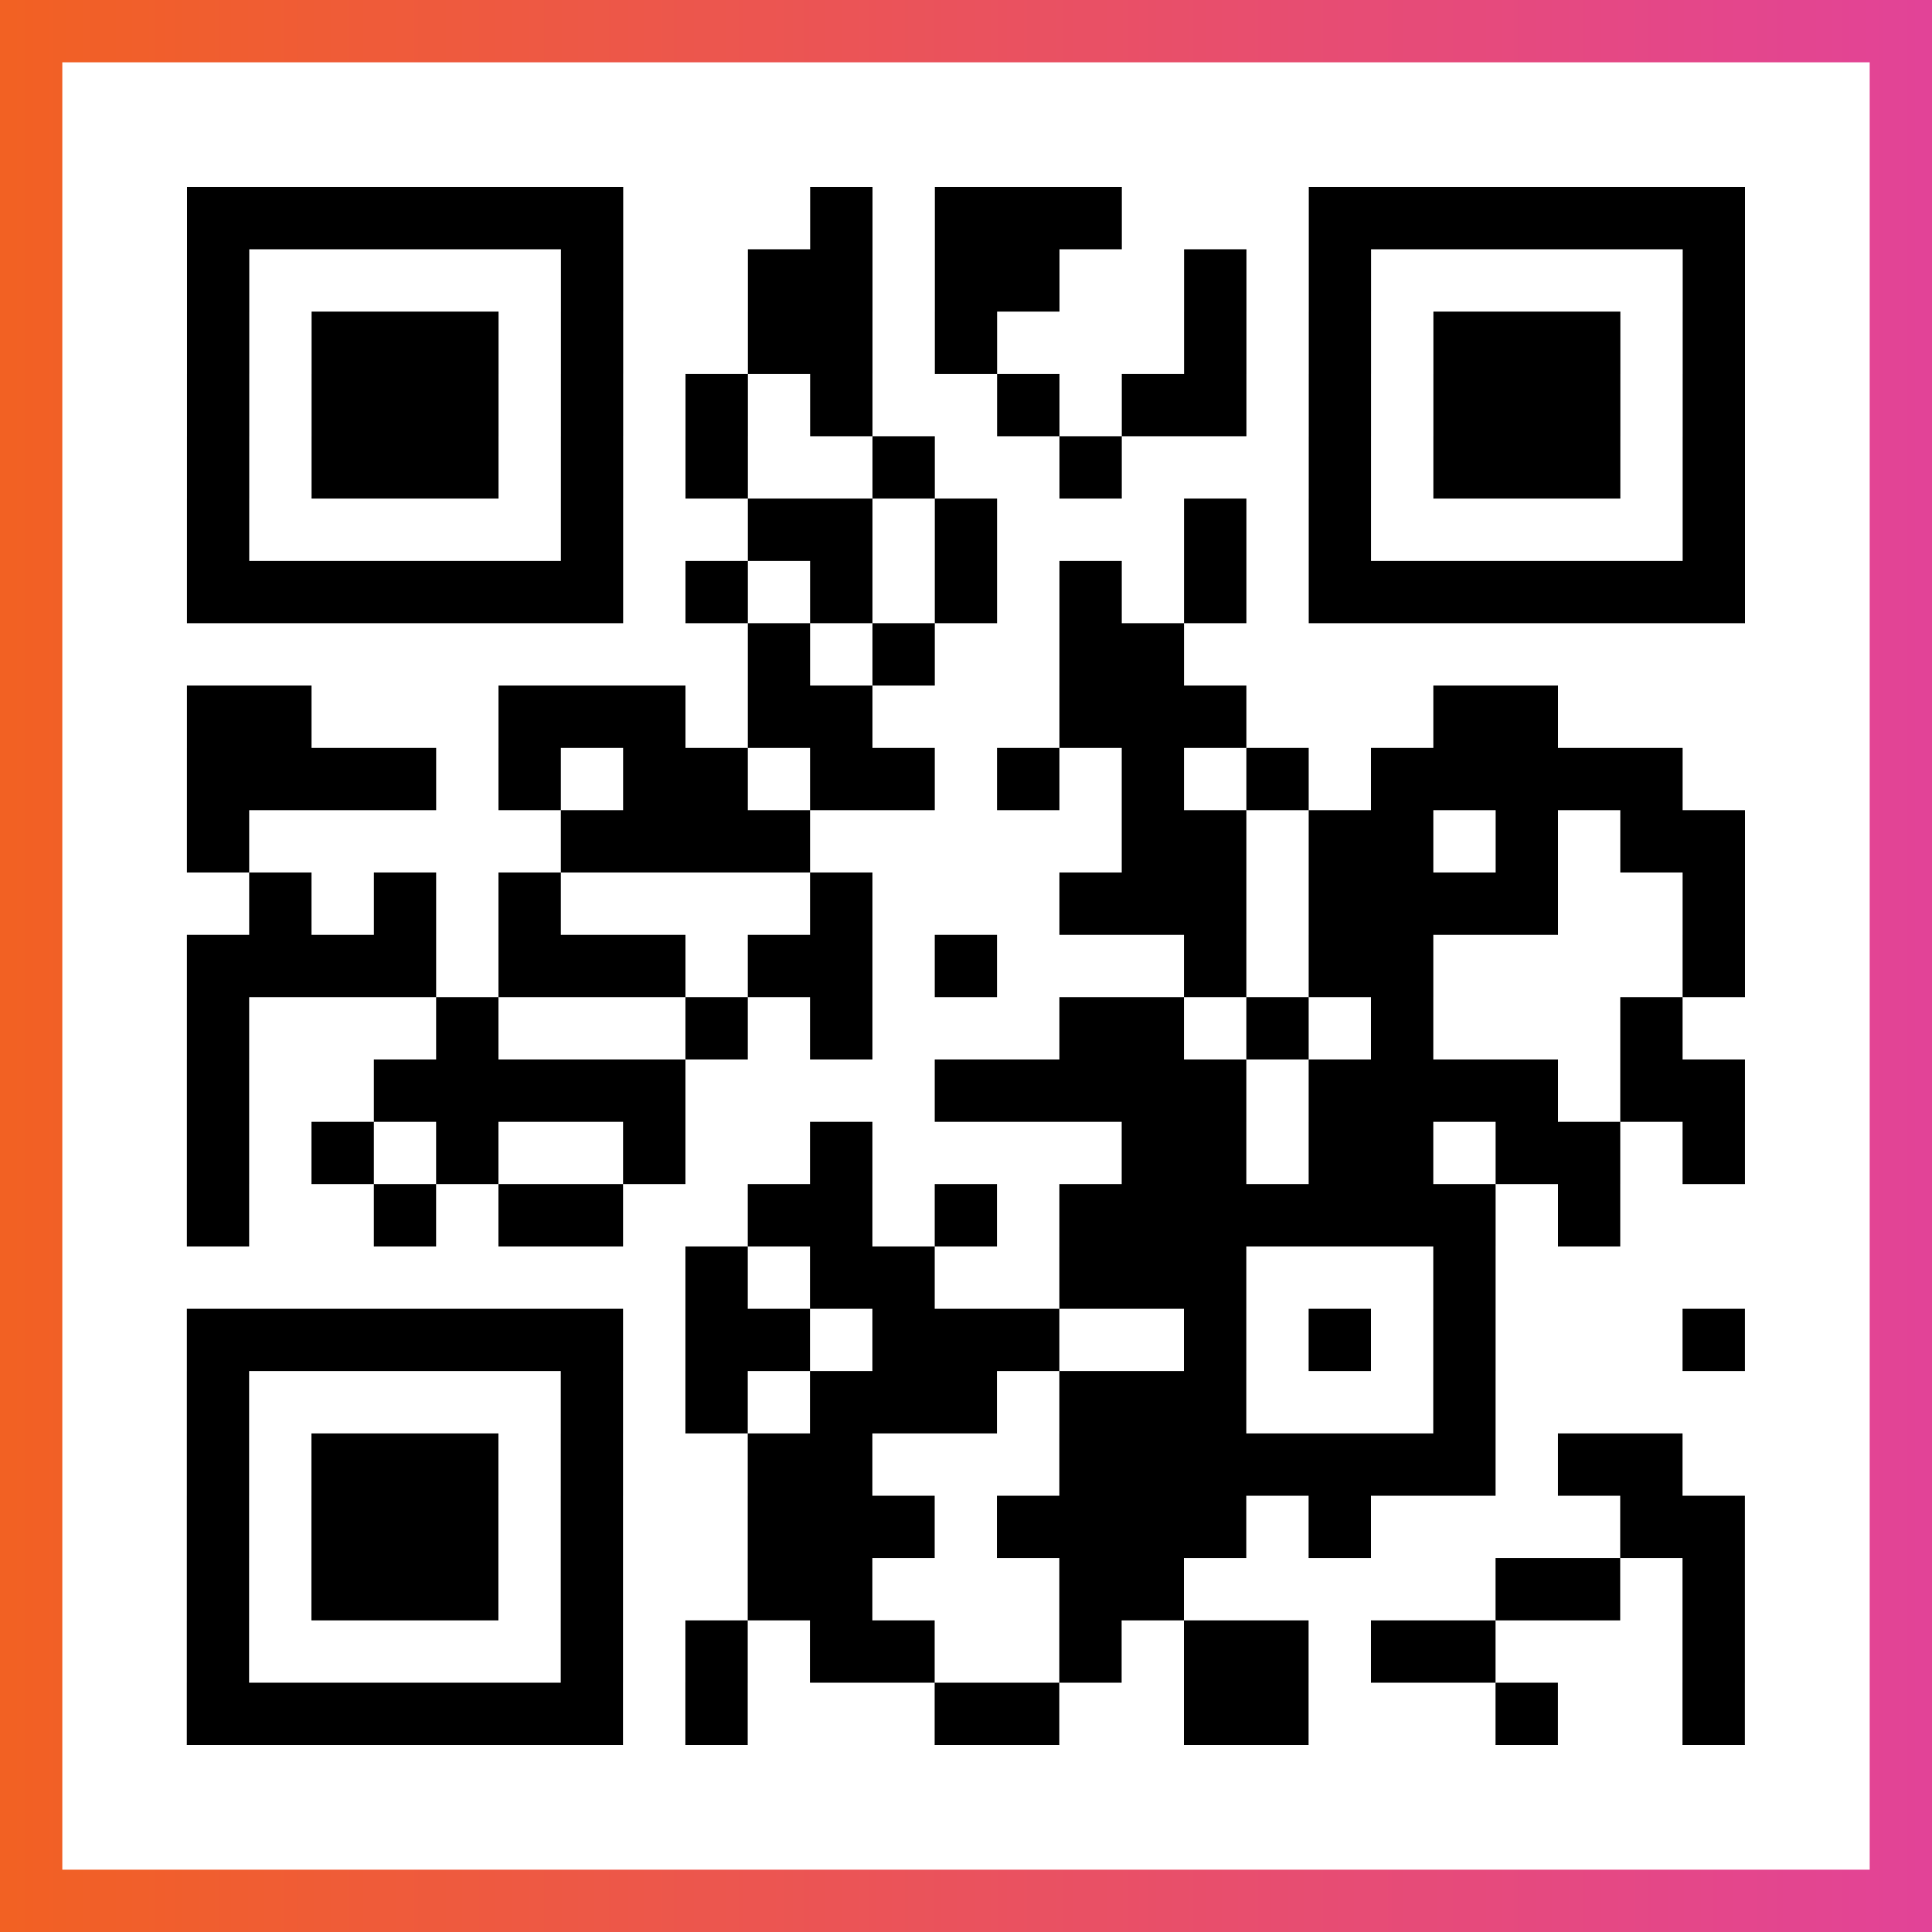
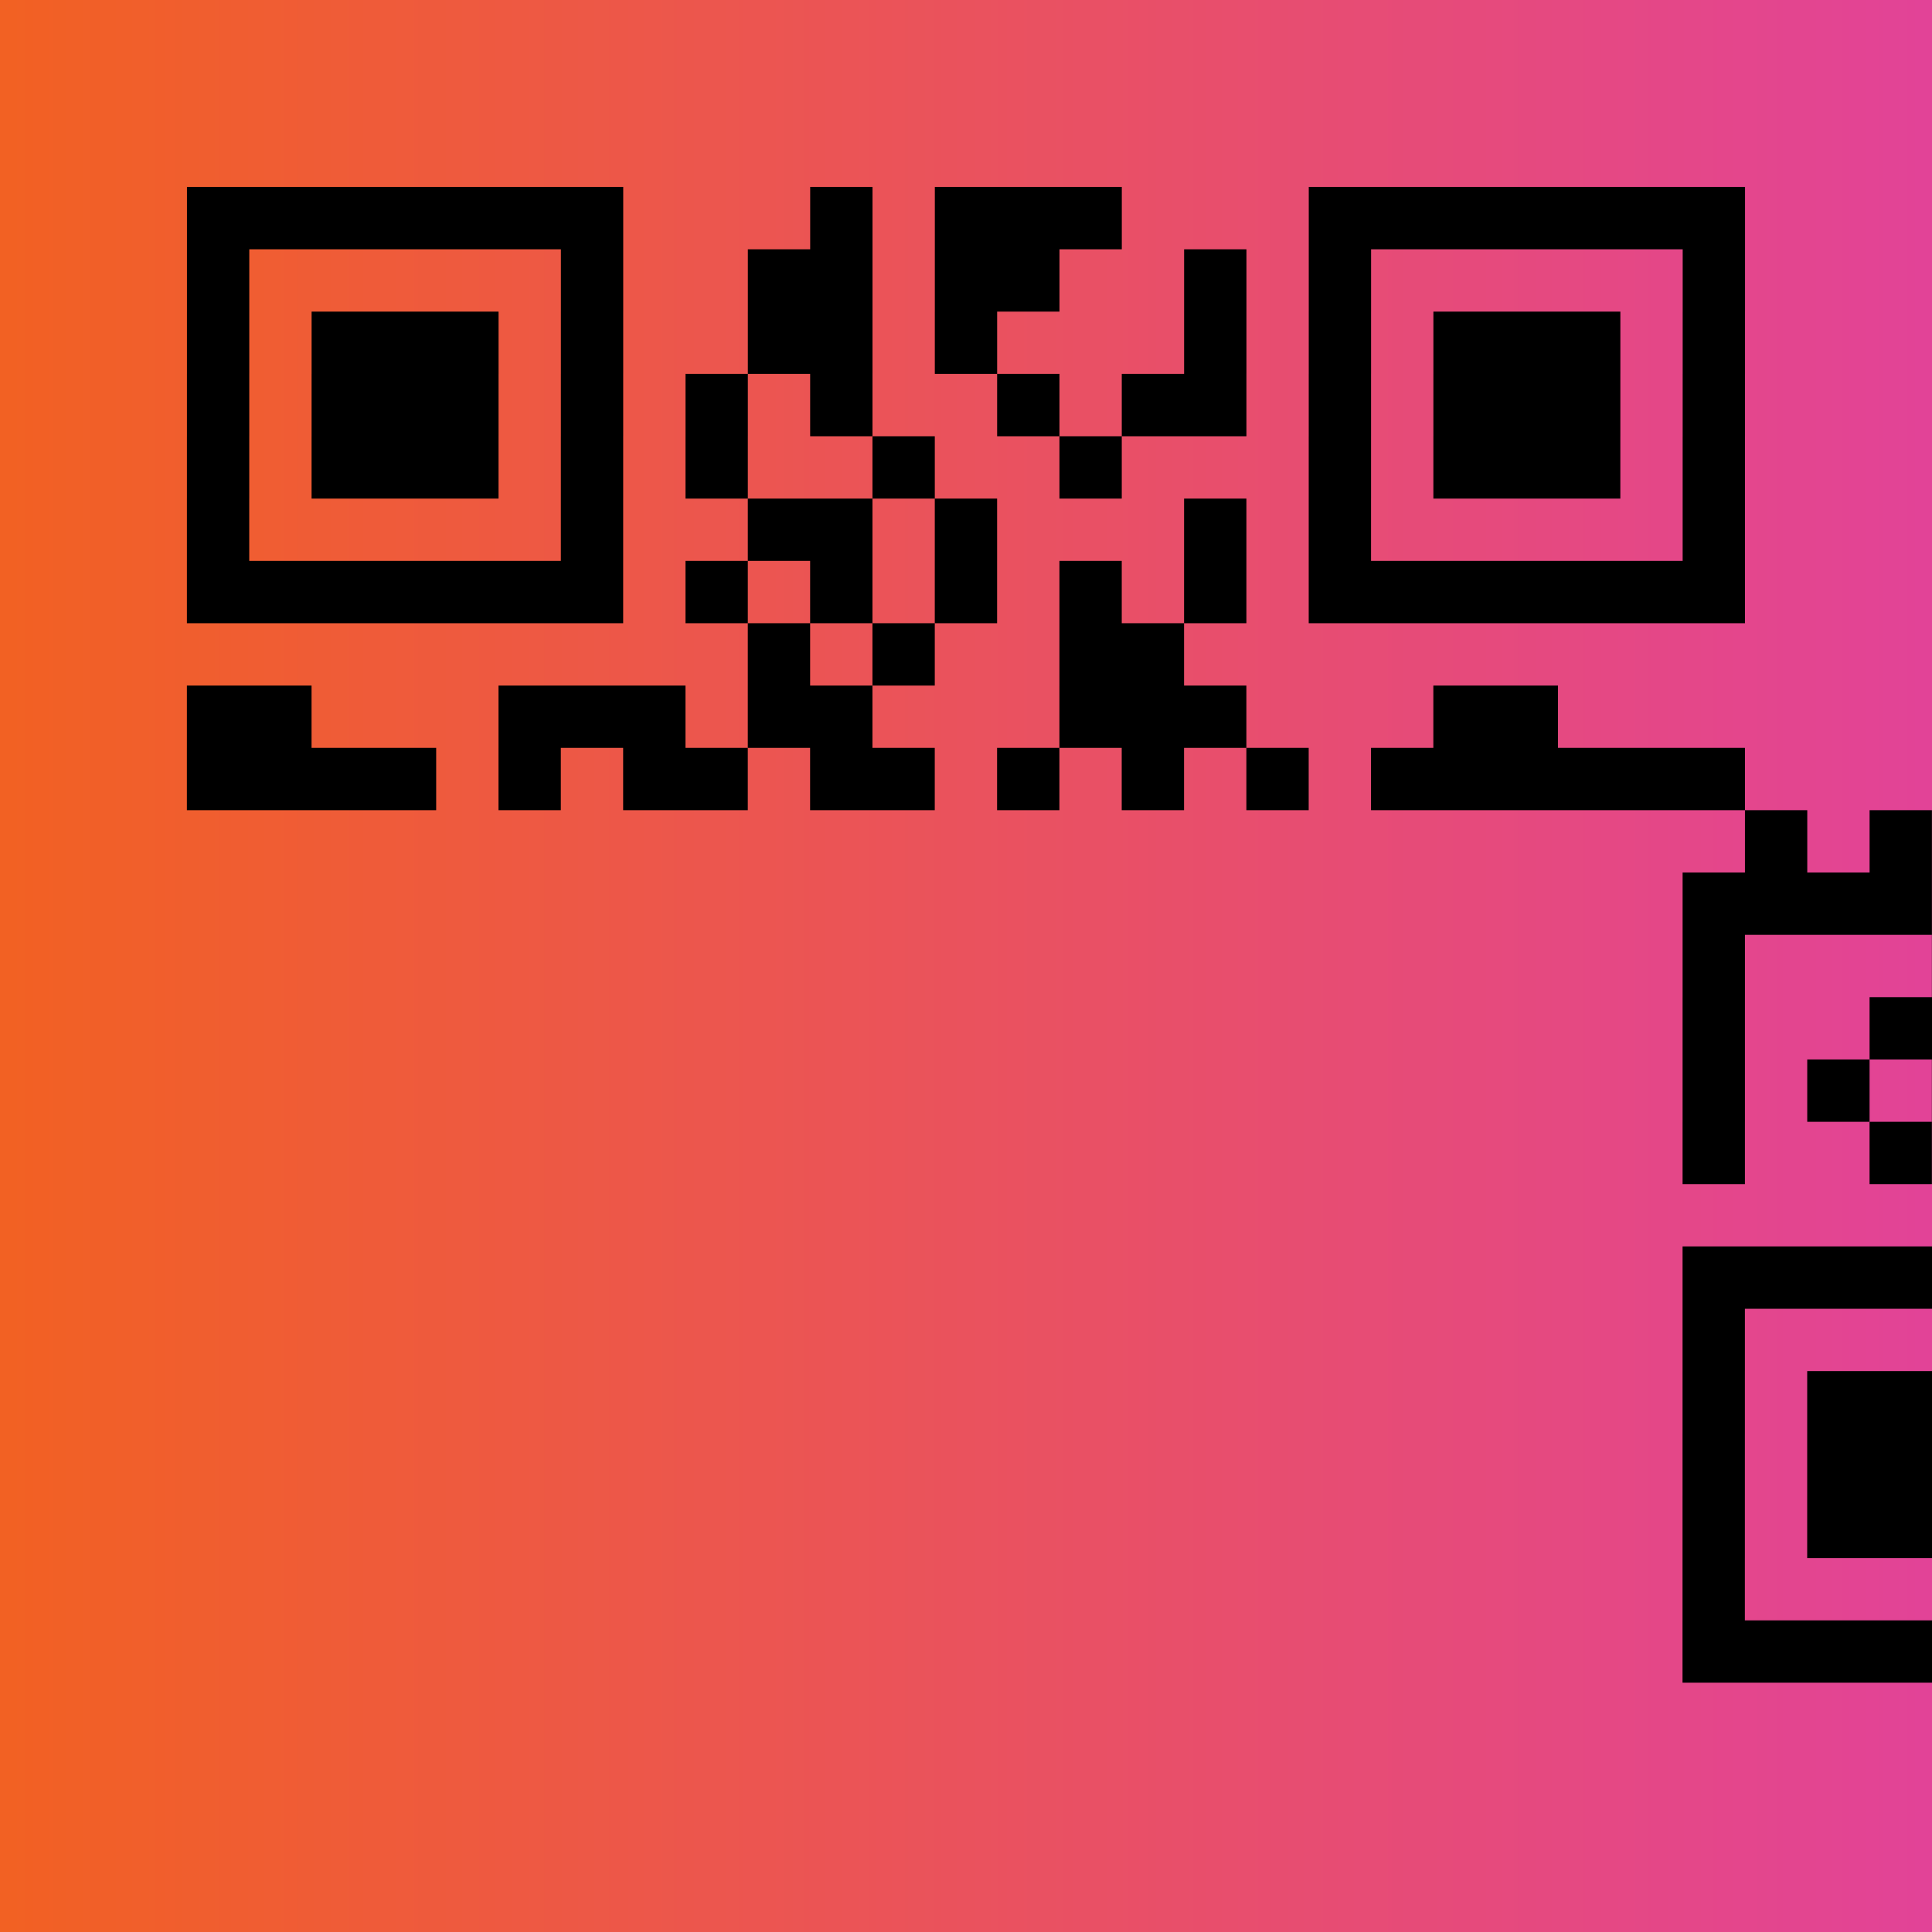
<svg xmlns="http://www.w3.org/2000/svg" viewBox="-1 -1 31 31" width="93" height="93">
  <rect x="-1" y="-1" width="31" height="31" fill="#333333" stroke="none" />
  <defs>
    <linearGradient id="primary">
      <stop class="start" offset="0%" stop-color="#f26122" />
      <stop class="stop" offset="100%" stop-color="#e24398" />
    </linearGradient>
  </defs>
  <rect x="-1" y="-1" width="31" height="31" fill="url(#primary)" />
-   <rect x="0" y="0" width="29" height="29" fill="#fff" />
-   <path stroke="#000" d="M2 2.5h7m3 0h1m1 0h3m3 0h7m-25 1h1m5 0h1m2 0h2m1 0h2m2 0h1m1 0h1m5 0h1m-25 1h1m1 0h3m1 0h1m2 0h2m1 0h1m3 0h1m1 0h1m1 0h3m1 0h1m-25 1h1m1 0h3m1 0h1m1 0h1m1 0h1m2 0h1m1 0h2m1 0h1m1 0h3m1 0h1m-25 1h1m1 0h3m1 0h1m1 0h1m2 0h1m2 0h1m3 0h1m1 0h3m1 0h1m-25 1h1m5 0h1m2 0h2m1 0h1m3 0h1m1 0h1m5 0h1m-25 1h7m1 0h1m1 0h1m1 0h1m1 0h1m1 0h1m1 0h7m-16 1h1m1 0h1m2 0h2m-16 1h2m3 0h3m1 0h2m3 0h3m3 0h2m-22 1h4m1 0h1m1 0h2m1 0h2m1 0h1m1 0h1m1 0h1m1 0h5m-24 1h1m5 0h4m5 0h2m1 0h2m1 0h1m1 0h2m-24 1h1m1 0h1m1 0h1m4 0h1m3 0h3m1 0h4m2 0h1m-25 1h4m1 0h3m1 0h2m1 0h1m3 0h1m1 0h2m4 0h1m-25 1h1m3 0h1m3 0h1m1 0h1m3 0h2m1 0h1m1 0h1m3 0h1m-24 1h1m2 0h5m4 0h5m1 0h4m1 0h2m-25 1h1m1 0h1m1 0h1m2 0h1m2 0h1m4 0h2m1 0h2m1 0h2m1 0h1m-25 1h1m2 0h1m1 0h2m2 0h2m1 0h1m1 0h7m1 0h1m-15 1h1m1 0h2m2 0h3m3 0h1m-21 1h7m1 0h2m1 0h3m2 0h1m1 0h1m1 0h1m3 0h1m-25 1h1m5 0h1m1 0h1m1 0h3m1 0h3m3 0h1m-21 1h1m1 0h3m1 0h1m2 0h2m3 0h7m1 0h2m-24 1h1m1 0h3m1 0h1m2 0h3m1 0h4m1 0h1m4 0h2m-25 1h1m1 0h3m1 0h1m2 0h2m3 0h2m5 0h2m1 0h1m-25 1h1m5 0h1m1 0h1m1 0h2m2 0h1m1 0h2m1 0h2m3 0h1m-25 1h7m1 0h1m3 0h2m2 0h2m3 0h1m2 0h1" />
+   <path stroke="#000" d="M2 2.5h7m3 0h1m1 0h3m3 0h7m-25 1h1m5 0h1m2 0h2m1 0h2m2 0h1m1 0h1m5 0h1m-25 1h1m1 0h3m1 0h1m2 0h2m1 0h1m3 0h1m1 0h1m1 0h3m1 0h1m-25 1h1m1 0h3m1 0h1m1 0h1m1 0h1m2 0h1m1 0h2m1 0h1m1 0h3m1 0h1m-25 1h1m1 0h3m1 0h1m1 0h1m2 0h1m2 0h1m3 0h1m1 0h3m1 0h1m-25 1h1m5 0h1m2 0h2m1 0h1m3 0h1m1 0h1m5 0h1m-25 1h7m1 0h1m1 0h1m1 0h1m1 0h1m1 0h1m1 0h7m-16 1h1m1 0h1m2 0h2m-16 1h2m3 0h3m1 0h2m3 0h3m3 0h2m-22 1h4m1 0h1m1 0h2m1 0h2m1 0h1m1 0h1m1 0h1m1 0h5h1m5 0h4m5 0h2m1 0h2m1 0h1m1 0h2m-24 1h1m1 0h1m1 0h1m4 0h1m3 0h3m1 0h4m2 0h1m-25 1h4m1 0h3m1 0h2m1 0h1m3 0h1m1 0h2m4 0h1m-25 1h1m3 0h1m3 0h1m1 0h1m3 0h2m1 0h1m1 0h1m3 0h1m-24 1h1m2 0h5m4 0h5m1 0h4m1 0h2m-25 1h1m1 0h1m1 0h1m2 0h1m2 0h1m4 0h2m1 0h2m1 0h2m1 0h1m-25 1h1m2 0h1m1 0h2m2 0h2m1 0h1m1 0h7m1 0h1m-15 1h1m1 0h2m2 0h3m3 0h1m-21 1h7m1 0h2m1 0h3m2 0h1m1 0h1m1 0h1m3 0h1m-25 1h1m5 0h1m1 0h1m1 0h3m1 0h3m3 0h1m-21 1h1m1 0h3m1 0h1m2 0h2m3 0h7m1 0h2m-24 1h1m1 0h3m1 0h1m2 0h3m1 0h4m1 0h1m4 0h2m-25 1h1m1 0h3m1 0h1m2 0h2m3 0h2m5 0h2m1 0h1m-25 1h1m5 0h1m1 0h1m1 0h2m2 0h1m1 0h2m1 0h2m3 0h1m-25 1h7m1 0h1m3 0h2m2 0h2m3 0h1m2 0h1" />
</svg>